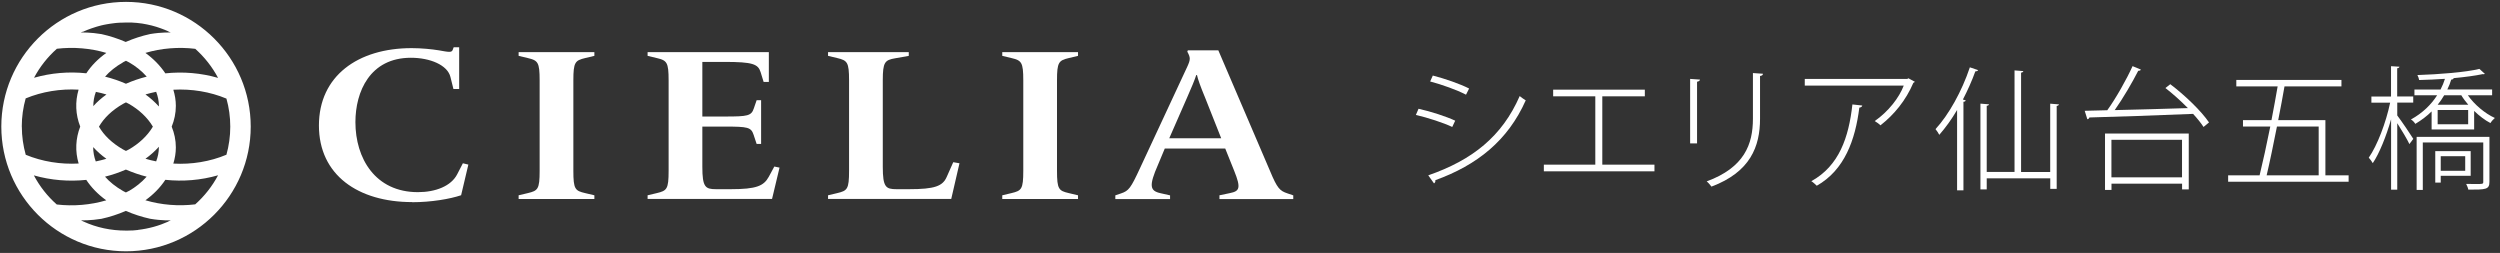
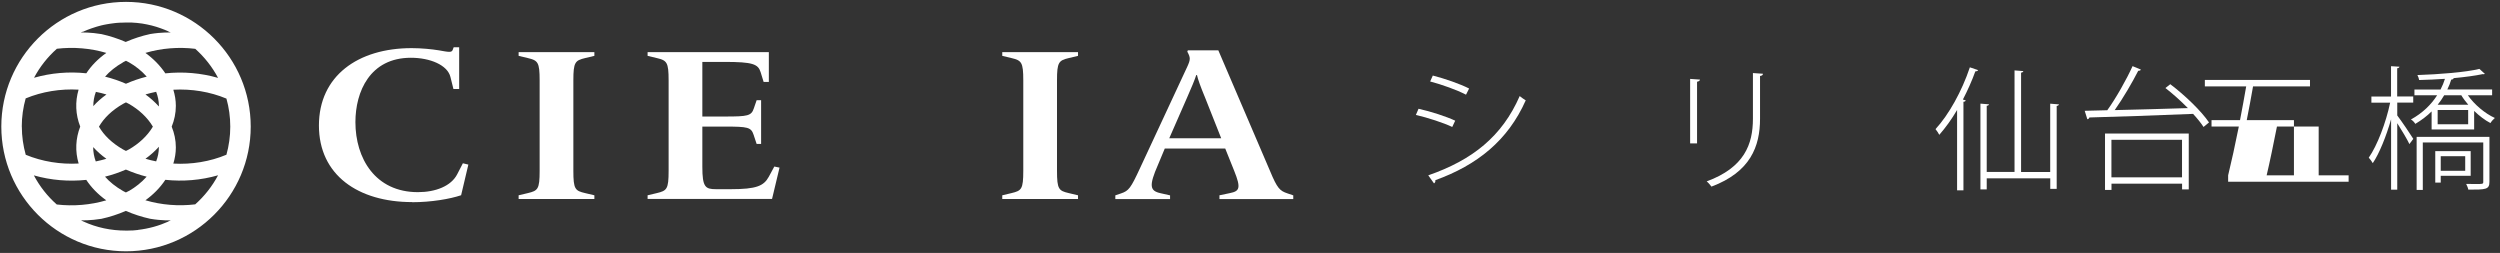
<svg xmlns="http://www.w3.org/2000/svg" id="_レイヤー_1" viewBox="0 0 397.35 40.2">
  <rect x="0" y="0" width="397.35" height="40.2" fill="#333333" stroke="none" />
  <path d="m65.51,32.12c-8.58,0-14.82-4.29-14.82-12.17s6.2-12.3,14.74-12.3c1.59,0,3.22.17,4.33.35,1.55.28,2.03.38,2.19-.07l.16-.42h.87v6.64h-.91l-.48-1.93c-.48-1.9-3.26-3.04-6.28-3.04-6.51,0-8.82,5.39-8.82,10.23,0,5.74,3.14,11.13,9.93,11.13,2.82,0,5.28-.97,6.24-2.83l.91-1.76.87.21-1.15,4.87c-1.75.59-4.73,1.11-7.79,1.11v-.02Z" style="fill:#fff; stroke-width:0px;" />
  <path d="m82.43,31.63v-.59l1.47-.35c1.59-.38,1.87-.62,1.87-3.52v-14.41c0-2.87-.28-3.15-1.87-3.53l-1.47-.35v-.59h12.04v.59l-1.47.35c-1.59.38-1.87.66-1.87,3.53v14.41c0,2.9.28,3.15,1.87,3.52l1.47.35v.59h-12.04Z" style="fill:#fff; stroke-width:0px;" />
  <path d="m102.93,31.63v-.59l1.47-.35c1.59-.38,1.87-.62,1.87-3.52v-14.41c0-2.87-.28-3.15-1.87-3.53l-1.47-.35v-.59h19.27v4.73h-.83l-.48-1.56c-.4-1.28-1.27-1.62-5.72-1.62h-3.54v8.68h3.58c3.66,0,4.21-.1,4.61-1.31l.44-1.28h.71v6.95h-.71l-.48-1.45c-.4-1.21-.91-1.31-4.57-1.31h-3.58v6.39c0,3.25.48,3.56,2.18,3.56h2.34c4.09,0,5.24-.52,6.04-1.97l.88-1.63.83.17-1.19,4.98h-19.78,0Z" style="fill:#fff; stroke-width:0px;" />
-   <path d="m131.61,31.63v-.59l1.47-.35c1.59-.38,1.87-.62,1.87-3.52v-14.41c0-2.87-.28-3.15-1.87-3.53l-1.47-.35v-.59h12.83v.59l-2.14.38c-1.67.28-1.99.62-1.99,3.49v13.76c0,3.25.48,3.56,2.18,3.56h1.99c4.09,0,5.36-.48,6-1.97l1.03-2.32.99.17-1.31,5.67h-19.59,0Z" style="fill:#fff; stroke-width:0px;" />
  <path d="m159.3,31.63v-.59l1.47-.35c1.59-.38,1.87-.62,1.87-3.52v-14.41c0-2.87-.28-3.15-1.87-3.53l-1.47-.35v-.59h12.04v.59l-1.47.35c-1.59.38-1.87.66-1.87,3.53v14.41c0,2.9.28,3.15,1.87,3.52l1.47.35v.59h-12.04Z" style="fill:#fff; stroke-width:0px;" />
  <path d="m193.82,31.63v-.59l1.67-.35c1.51-.31,1.79-.76.68-3.52l-1.43-3.56h-9.61l-1.07,2.56c-1.47,3.35-1.31,4.15.36,4.53l1.55.35v.59h-8.7v-.59l.91-.31c1.23-.41,1.55-.86,2.98-3.94l7.55-16.21c.52-1.14.52-1.42,0-2.38l.08-.21h4.85l8.22,19.18c1.15,2.77,1.55,3.15,2.78,3.56l.91.31v.59h-11.73Zm-2.38-16.35c-.56-1.35-1.07-2.73-1.19-3.35h-.12c-.2.66-.83,2.18-1.43,3.52l-2.86,6.53h8.26l-2.66-6.71h0Z" style="fill:#fff; stroke-width:0px;" />
  <path d="m20.03.3C9.1.3.21,9.19.21,20.12s8.89,19.82,19.82,19.82,19.82-8.89,19.82-19.82S30.95.3,20.03.3Zm11,32.18c-2.65.32-5.38.1-7.92-.65,1.23-.88,2.33-1.98,3.17-3.25,2.81.3,5.66.06,8.38-.72-.93,1.75-2.16,3.31-3.63,4.62Zm-9.1,4.08h-.07c-.25.03-.5.05-.76.07-.06,0-.12,0-.19,0-.21,0-.41,0-.62.02h-.29c-2.38,0-4.67-.49-6.73-1.44-.03,0-.06-.03-.09-.04-.1-.05-.2-.1-.3-.15.19,0,1.52.04,3.23-.24,1.33-.29,2.63-.71,3.89-1.26,1.25.54,2.54.96,3.86,1.25,1.87.32,3.29.25,3.29.25-.14.07-.29.13-.43.19h.05c-1.51.68-3.13,1.13-4.84,1.33h0ZM5.4,27.88c2.7.77,5.53,1,8.31.71.78,1.18,1.84,2.29,3.18,3.25-2.52.74-5.23.97-7.87.66-1.47-1.3-2.7-2.86-3.63-4.61h0Zm-1.94-7.76c0-1.55.22-3.05.62-4.48,2.61-1.08,5.53-1.55,8.41-1.39-.57,1.93-.49,3.96.26,5.87-.74,1.91-.83,3.94-.25,5.87-2.88.16-5.8-.31-8.41-1.39-.4-1.43-.62-2.93-.62-4.48h-.01Zm5.57-12.37c2.63-.31,5.35-.09,7.87.66-1.35.96-2.41,2.06-3.18,3.24-2.78-.3-5.61-.06-8.31.71.93-1.75,2.16-3.31,3.63-4.61h-.01Zm4.12-2.68s.09-.04.14-.06h-.01c.4-.18.81-.35,1.23-.49.04-.01.08-.03.12-.04.22-.08.45-.15.67-.22.09-.03.19-.05.28-.08.17-.05.35-.1.52-.14.13-.03.26-.06.39-.09.14-.03.28-.06.42-.08.16-.03.31-.06.47-.08.12-.02.23-.03.35-.05.18-.02.36-.05.54-.07.1,0,.2-.02.29-.03.19-.02.39-.03.59-.04h.25c.2,0,.4-.02.6-.02.17,0,.34,0,.51,0,.12,0,.25,0,.37,0,.19,0,.38.03.56.04.1,0,.2,0,.3.02.22.02.44.05.66.08.06,0,.11.02.17.02.24.04.48.08.71.13.03,0,.07,0,.1.02.24.05.47.1.71.16.04,0,.08.02.11.03.22.06.43.12.64.18.1.03.2.07.3.1.14.05.27.09.41.14.41.14.81.31,1.2.48h-.04c.14.07.28.13.42.19,0,0-1.41-.07-3.26.24-1.33.29-2.63.71-3.89,1.26-1.25-.54-2.54-.96-3.86-1.25-1.72-.29-3.06-.26-3.26-.25.09-.04.17-.09.26-.13h.03Zm21.51,7.31c-2.72-.78-5.57-1.02-8.38-.72-.84-1.26-1.94-2.36-3.17-3.25,2.53-.75,5.27-.97,7.92-.65,1.47,1.31,2.7,2.87,3.63,4.62Zm-9.41,4.44v.1c-.64-.71-1.36-1.35-2.13-1.91.56-.16,1.12-.3,1.7-.42.27.7.43,1.45.44,2.22h-.01Zm0,6.61c0,.78-.16,1.52-.43,2.22-.57-.11-1.14-.25-1.7-.42.77-.55,1.49-1.19,2.13-1.9v.1Zm-4.75,6.91c-.16.09-.32.17-.49.25-.15-.08-.3-.15-.45-.23-1.17-.67-2.13-1.44-2.87-2.28,1.13-.28,2.24-.66,3.32-1.13,1.07.46,2.17.85,3.3,1.13-.8.9-1.77,1.67-2.81,2.27h0Zm-5.68-6.95c.6.66,1.29,1.28,2.09,1.85-.55.16-1.12.3-1.69.42-.27-.74-.41-1.5-.41-2.27h.01Zm.41-8.79c.57.11,1.13.25,1.69.42-.8.57-1.5,1.19-2.09,1.85,0-.76.13-1.52.41-2.27h-.01Zm4.34-4.71c.15-.08.3-.15.45-.23.16.08.33.16.49.25,1.04.59,2.01,1.36,2.81,2.27-1.12.28-2.23.66-3.3,1.13-1.08-.47-2.19-.85-3.32-1.13.74-.84,1.69-1.61,2.87-2.28h0Zm.94,6.63c1.52.87,2.91,2.11,3.79,3.61-.88,1.49-2.27,2.74-3.79,3.61-.16.09-.32.17-.49.25-.15-.08-.3-.15-.45-.23-1.78-1.02-3.06-2.27-3.84-3.63.78-1.36,2.06-2.61,3.84-3.63.15-.08.3-.15.45-.23.16.08.33.16.49.25Zm7.04,9.48c.25-.82.4-1.68.4-2.57,0-1.16-.24-2.27-.66-3.3.42-1.03.66-2.14.66-3.3,0-.89-.15-1.75-.4-2.57,2.89-.16,5.83.32,8.44,1.41.4,1.42.61,2.91.61,4.46s-.22,3.04-.61,4.46c-2.62,1.1-5.55,1.57-8.44,1.41Z" style="fill:#fff; stroke-width:0px;" />
-   <rect x="-19.96" y="-15.54" width="245.5" height="71.5" style="fill:none; stroke-width:0px;" />
  <path d="m225.47,17.29c1.93.42,4.4,1.23,5.82,1.89l-.47,1c-1.38-.66-3.93-1.49-5.78-1.91l.42-.98h0Zm1.53,10.58c7.04-2.44,11.75-6.21,14.54-12.6.25.23.7.51.96.68-2.83,6.38-7.72,10.29-14.37,12.69.06.19-.06.43-.21.51l-.91-1.28h0Zm.74-15.86c1.91.49,4.36,1.34,5.76,2.06l-.49.98c-1.49-.77-3.78-1.59-5.7-2.1l.42-.94h.01Z" style="fill:#fff; stroke-width:0px;" />
-   <path d="m246.87,14.25h14.56v1.06h-6.76v10.86h8.29v1.06h-17.58v-1.06h8.18v-10.86h-6.7v-1.06h0Z" style="fill:#fff; stroke-width:0px;" />
  <path d="m268.63,22.79v-10.25l1.57.11c-.02.15-.17.3-.47.34v9.8h-1.11,0Zm11.58-11.07c-.02.21-.17.32-.47.36v6.8c0,4.42-1.55,8.46-7.72,10.78-.15-.21-.51-.64-.76-.83,5.99-2.21,7.35-5.89,7.35-9.97v-7.25l1.59.11h.01Z" style="fill:#fff; stroke-width:0px;" />
-   <path d="m304.34,12.99c-.02.08-.15.13-.23.17-1.21,2.83-3.06,5.06-5.23,6.76-.21-.23-.64-.51-.91-.68,2.19-1.53,3.87-3.7,4.61-5.63h-15.73v-1.06h16.28l.19-.11,1.02.55h0Zm-8.35,3.78c-.02.17-.19.3-.47.34-.64,5.12-2.34,9.91-6.76,12.41-.19-.17-.57-.55-.87-.72,4.42-2.44,5.95-6.95,6.53-12.2,0,0,1.57.17,1.57.17Z" style="fill:#fff; stroke-width:0px;" />
  <path d="m311.06,30.25v-12.77c-.87,1.49-1.85,2.83-2.83,3.95-.13-.25-.4-.68-.6-.91,2.1-2.27,4.19-6.02,5.46-9.82l1.32.45c-.08.13-.21.19-.45.19-.55,1.53-1.23,3.04-1.98,4.48l.45.13c-.02.13-.13.21-.36.23v14.07h-1.02,0Zm14.81-13.77l1.38.11c-.02.13-.13.21-.36.25v13.18h-1.02v-1.68h-10.1v1.76h-1v-13.63l1.36.11c-.02.13-.13.21-.36.23v10.52h4.42V11.19l1.4.11c-.02.13-.13.21-.36.25v15.79h4.63v-10.86h0Z" style="fill:#fff; stroke-width:0px;" />
  <path d="m344.94,13.38c2.34,1.76,4.97,4.31,6.16,6.08l-.87.72c-.4-.62-.98-1.34-1.66-2.08-6.06.25-12.65.47-16.49.57-.04.17-.15.26-.32.28l-.42-1.34,3.59-.09c1.38-1.91,3.06-4.89,4.02-7.01l1.32.55c-.04.13-.19.19-.42.19-.94,1.85-2.42,4.38-3.74,6.25,3.42-.08,7.59-.19,11.63-.32-1.11-1.13-2.38-2.27-3.57-3.19l.79-.62h-.02Zm-10.37,16.81v-8.97h13.31v8.88h-1.06v-.91h-11.22v1h-1.03Zm12.24-7.97h-11.22v5.97h11.22v-5.97Z" style="fill:#fff; stroke-width:0px;" />
-   <path d="m369.59,27.87h3.7v1.02h-19.15v-1.02h5c.51-2.08,1.13-4.91,1.7-7.76h-4.34v-1.02h4.53c.36-1.87.7-3.72.98-5.36h-6.57v-1.02h16.71v1.02h-9.05c-.28,1.66-.64,3.51-1,5.36h7.5v8.78h-.01Zm-1.06-7.76h-6.63c-.57,2.87-1.15,5.7-1.64,7.76h8.27v-7.76h0Z" style="fill:#fff; stroke-width:0px;" />
+   <path d="m369.59,27.87h3.7v1.02h-19.15v-1.02c.51-2.08,1.13-4.91,1.7-7.76h-4.34v-1.02h4.53c.36-1.87.7-3.72.98-5.36h-6.57v-1.02h16.71v1.02h-9.05c-.28,1.66-.64,3.51-1,5.36h7.5v8.78h-.01Zm-1.06-7.76h-6.63c-.57,2.87-1.15,5.7-1.64,7.76h8.27v-7.76h0Z" style="fill:#fff; stroke-width:0px;" />
  <path d="m381.02,16.33v2.02c.62.81,2.19,3.12,2.55,3.72l-.62.83c-.32-.7-1.25-2.25-1.93-3.32v10.56h-.98v-11.18c-.77,2.68-1.85,5.4-2.91,6.97-.15-.28-.45-.66-.64-.87,1.34-1.91,2.74-5.57,3.4-8.74h-2.98v-.98h3.12v-4.82l1.34.08c-.02.13-.13.23-.36.25v4.48h2.55v.98h-2.55v.02Zm15.07-1.19h-3.85c1.04,1.49,2.74,2.91,4.29,3.61-.23.19-.55.55-.7.81-.87-.45-1.76-1.13-2.59-1.93v2.95h-6.76v-2.87c-.72.72-1.59,1.38-2.59,1.98-.15-.26-.45-.57-.7-.7,1.87-1.02,3.25-2.4,4.17-3.85h-3.61v-.91h4.15c.3-.57.53-1.15.7-1.7-1.4.08-2.81.17-4.1.19-.04-.23-.15-.57-.28-.79,3.42-.11,7.72-.45,9.86-.98l.87.79s-.11.06-.19.06c-.04,0-.08,0-.15-.02-1.17.25-2.83.47-4.63.64-.02.15-.15.21-.38.23-.15.51-.36,1.04-.62,1.57h7.12v.91h0Zm-.42,6.61v7.16c0,1.23-.6,1.23-3.36,1.23-.04-.28-.21-.64-.34-.91.57,0,1.08.02,1.51.02,1.11,0,1.21,0,1.21-.34v-6.27h-9.61v7.55h-.98v-8.44h11.57Zm-2.98,6.19h-4.76v1.08h-.87v-5h5.63v3.91h0Zm-.38-11.29c-.42-.49-.81-1-1.11-1.51h-2.72c-.3.51-.64,1.02-1.04,1.51h4.87Zm-.02,3.1v-2.27h-4.85v2.27h4.85Zm-.47,5.08h-3.89v2.32h3.89v-2.32Z" style="fill:#fff; stroke-width:0px;" />
</svg>